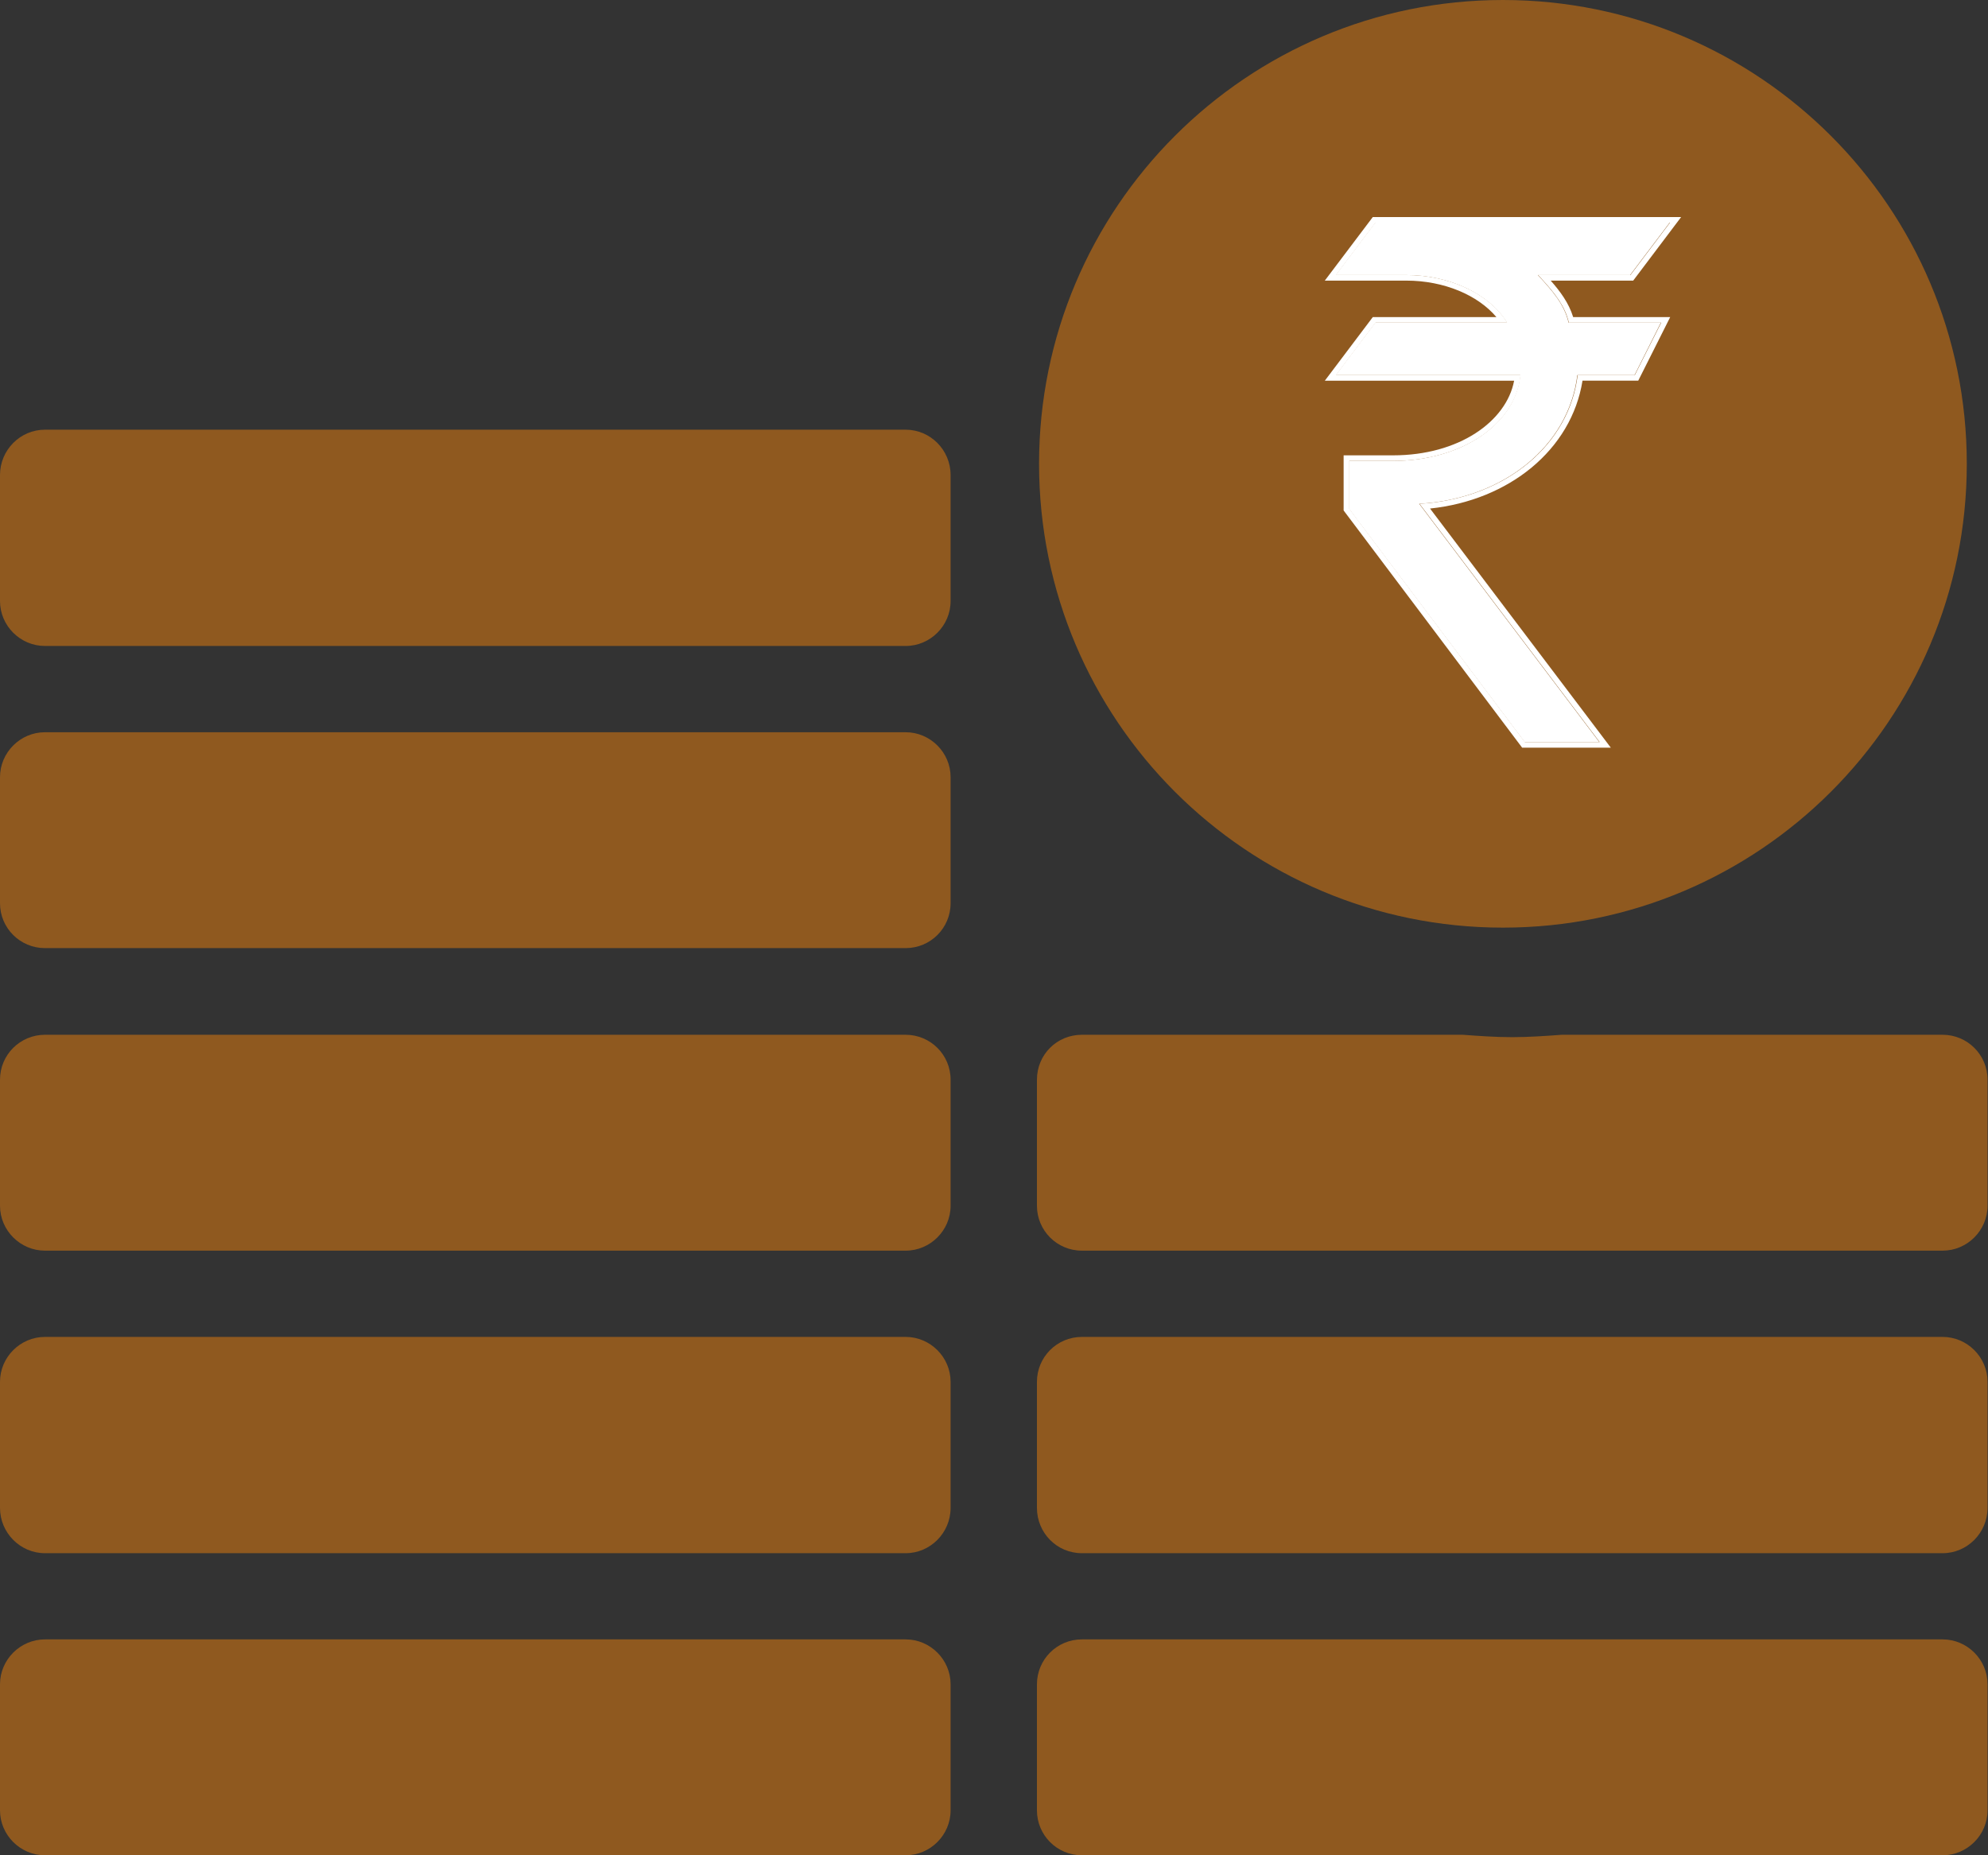
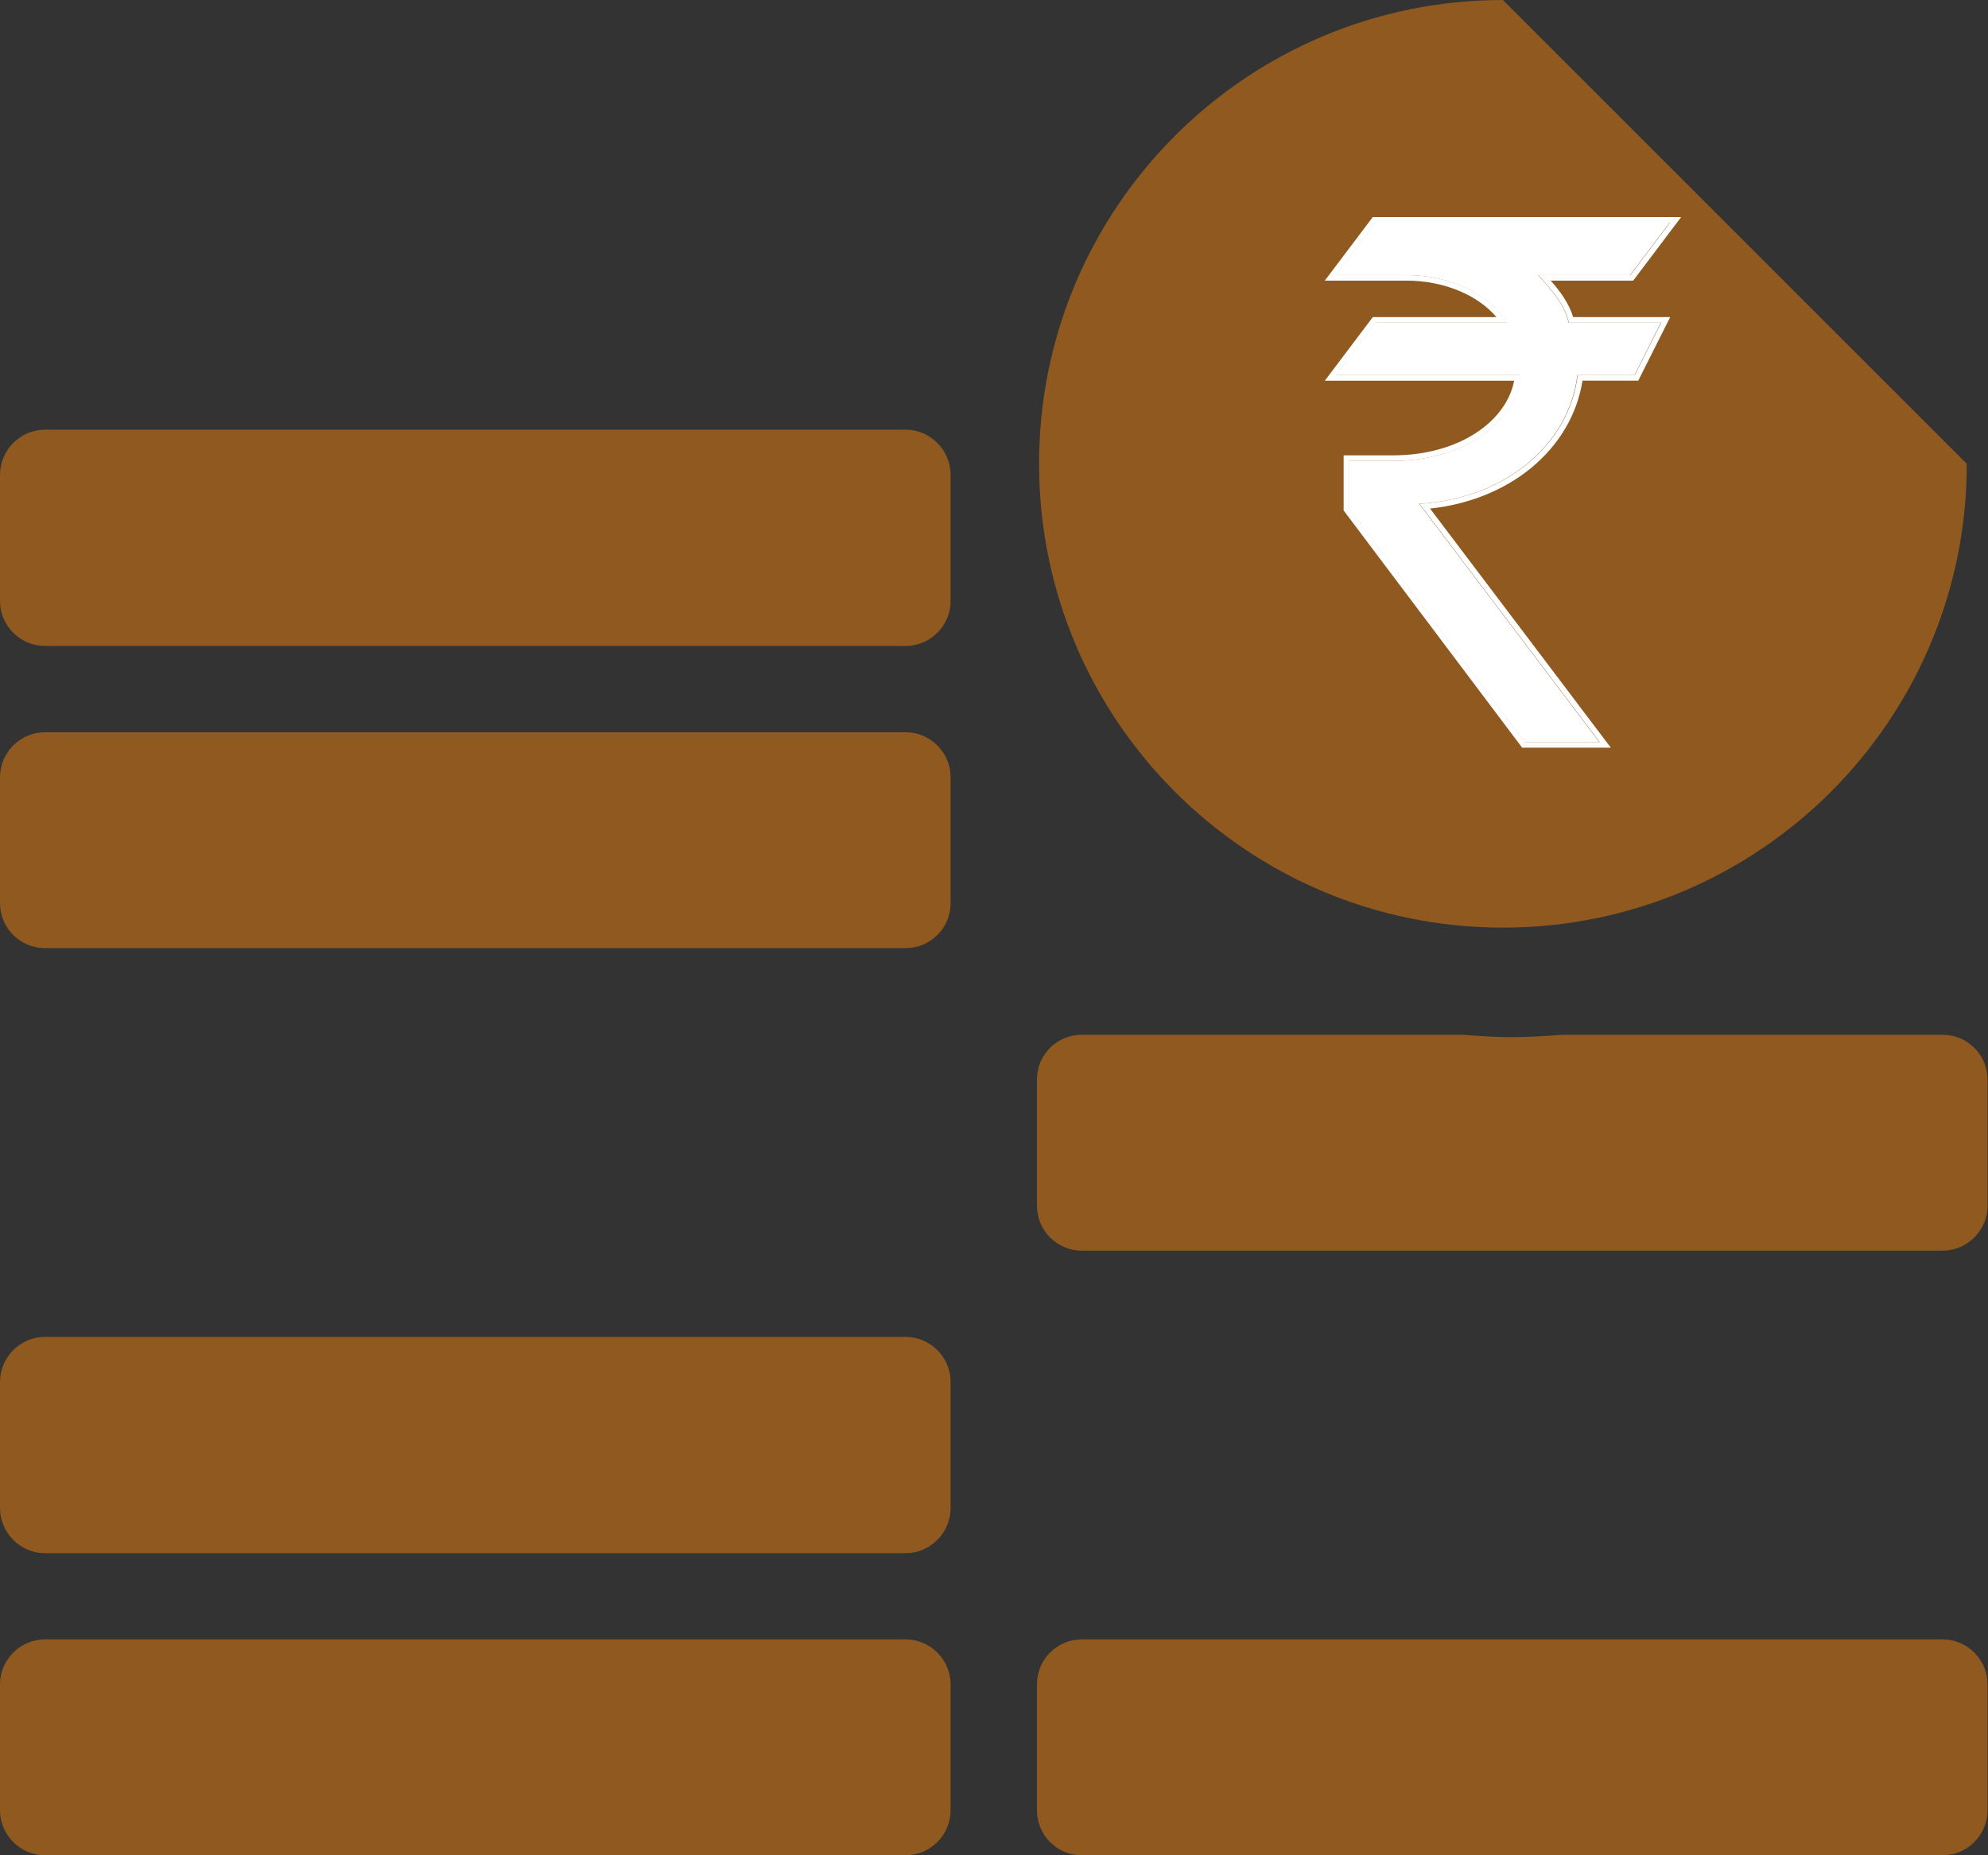
<svg xmlns="http://www.w3.org/2000/svg" width="30" height="28" viewBox="0 0 30 28" fill="none">
  <rect x="0" y="0" width="30" height="28" fill="#333333" stroke="none" />
  <path d="M14.345 11.729V13.631C14.345 14.009 14.039 14.309 13.667 14.309H0.678C0.306 14.309 0 14.009 0 13.631V11.729C0 11.357 0.306 11.051 0.678 11.051H13.667C14.039 11.051 14.345 11.357 14.345 11.729Z" fill="#8F591F" />
  <path d="M14.345 20.855V22.757C14.345 23.134 14.039 23.441 13.667 23.441H0.678C0.306 23.441 0 23.134 0 22.757V20.855C0 20.483 0.306 20.177 0.678 20.177H13.667C14.039 20.177 14.345 20.483 14.345 20.855Z" fill="#8F591F" />
-   <path d="M14.345 16.295V18.197C14.345 18.569 14.039 18.875 13.667 18.875H0.678C0.306 18.875 0 18.569 0 18.197V16.295C0 15.917 0.306 15.617 0.678 15.617H13.667C14.039 15.617 14.345 15.917 14.345 16.295Z" fill="#8F591F" />
  <path d="M14.345 7.169V9.071C14.345 9.443 14.039 9.749 13.667 9.749H0.678C0.306 9.749 0 9.443 0 9.071V7.169C0 6.791 0.306 6.485 0.678 6.485H13.667C14.039 6.485 14.345 6.791 14.345 7.169Z" fill="#8F591F" />
  <path d="M14.345 25.42V27.322C14.345 27.694 14.039 28 13.667 28H0.678C0.306 28 0 27.694 0 27.322V25.42C0 25.048 0.306 24.742 0.678 24.742H13.667C14.039 24.742 14.345 25.048 14.345 25.42Z" fill="#8F591F" />
  <path d="M29.993 25.42V27.322C29.993 27.694 29.687 28 29.316 28H16.326C15.948 28 15.648 27.694 15.648 27.322V25.42C15.648 25.048 15.948 24.742 16.326 24.742H29.316C29.687 24.742 29.993 25.048 29.993 25.42Z" fill="#8F591F" />
-   <path d="M29.993 20.855V22.757C29.993 23.134 29.687 23.441 29.316 23.441H16.326C15.948 23.441 15.648 23.134 15.648 22.757V20.855C15.648 20.483 15.948 20.177 16.326 20.177H29.316C29.687 20.177 29.993 20.483 29.993 20.855Z" fill="#8F591F" />
  <path d="M29.993 16.295V18.197C29.993 18.569 29.687 18.875 29.316 18.875H16.326C15.948 18.875 15.648 18.569 15.648 18.197V16.295C15.648 15.917 15.948 15.617 16.326 15.617H22.074C22.32 15.635 22.566 15.653 22.818 15.653C23.07 15.653 23.322 15.635 23.568 15.617H29.316C29.687 15.617 29.993 15.917 29.993 16.295Z" fill="#8F591F" />
-   <path d="M29.68 7C29.68 10.866 26.546 14 22.68 14C18.814 14 15.68 10.866 15.68 7C15.68 3.134 18.814 0 22.68 0C26.546 0 29.68 3.134 29.68 7Z" fill="#8F591F" />
+   <path d="M29.68 7C29.68 10.866 26.546 14 22.68 14C18.814 14 15.68 10.866 15.68 7C15.68 3.134 18.814 0 22.68 0Z" fill="#8F591F" />
  <path d="M25.196 3.36H20.753L20.156 4.151H21.217C21.88 4.151 22.477 4.439 22.742 4.87H20.753L20.156 5.662H22.941C22.875 6.381 22.079 6.956 21.018 6.956H20.355V7.676L23.008 11.2H24.135L21.416 7.603C22.676 7.532 23.671 6.74 23.803 5.661H24.666L25.063 4.87H23.671C23.605 4.582 23.406 4.367 23.207 4.151H24.599L25.196 3.36Z" fill="white" />
  <path fill-rule="evenodd" clip-rule="evenodd" d="M25.369 3.276L24.646 4.235H23.401C23.542 4.395 23.674 4.571 23.74 4.786H25.204L24.722 5.745H23.881C23.714 6.791 22.769 7.551 21.58 7.675L24.308 11.284H22.97L20.276 7.704V6.872H21.023C22.014 6.872 22.732 6.362 22.849 5.746H19.992L20.716 4.786H22.582C22.304 4.456 21.794 4.235 21.222 4.235H19.992L20.716 3.276H25.369ZM22.69 4.786C22.71 4.814 22.729 4.842 22.747 4.87H20.758L20.161 5.662H22.946C22.943 5.69 22.94 5.718 22.935 5.746C22.817 6.425 22.042 6.956 21.023 6.956H20.36V7.676L23.012 11.2H24.14L21.421 7.603C21.454 7.601 21.487 7.599 21.52 7.596C22.733 7.489 23.679 6.712 23.808 5.661H24.67L25.068 4.87H23.675C23.618 4.62 23.459 4.424 23.288 4.235C23.263 4.207 23.237 4.179 23.211 4.151H24.604L25.201 3.36H20.758L20.161 4.151H21.222C21.841 4.151 22.402 4.402 22.69 4.786Z" fill="white" />
</svg>